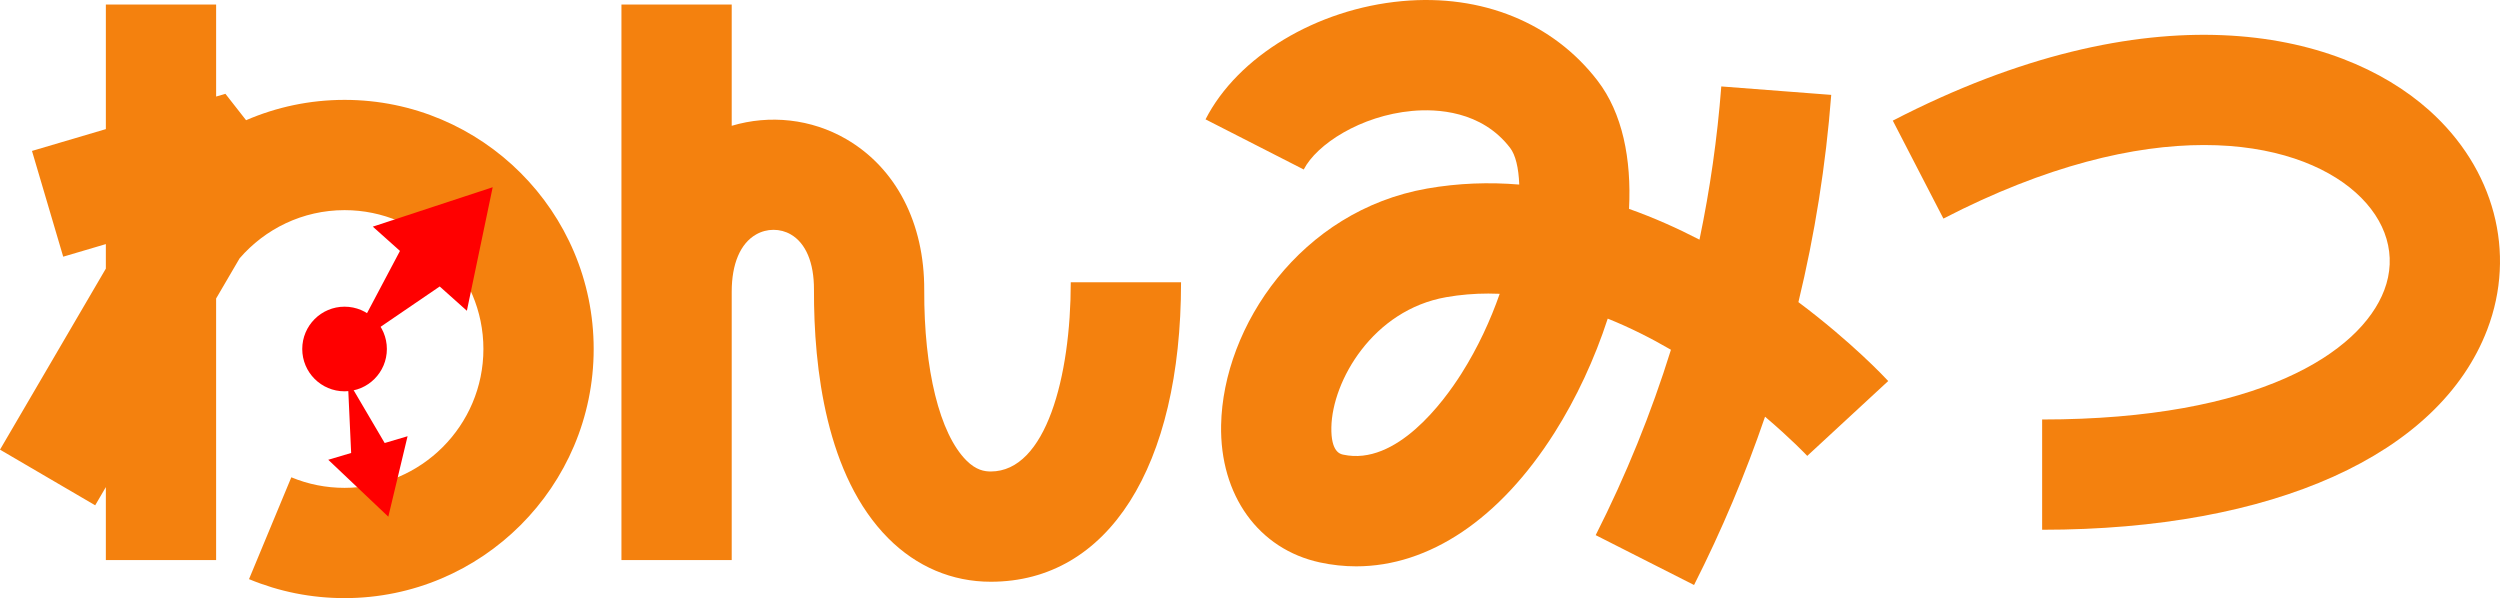
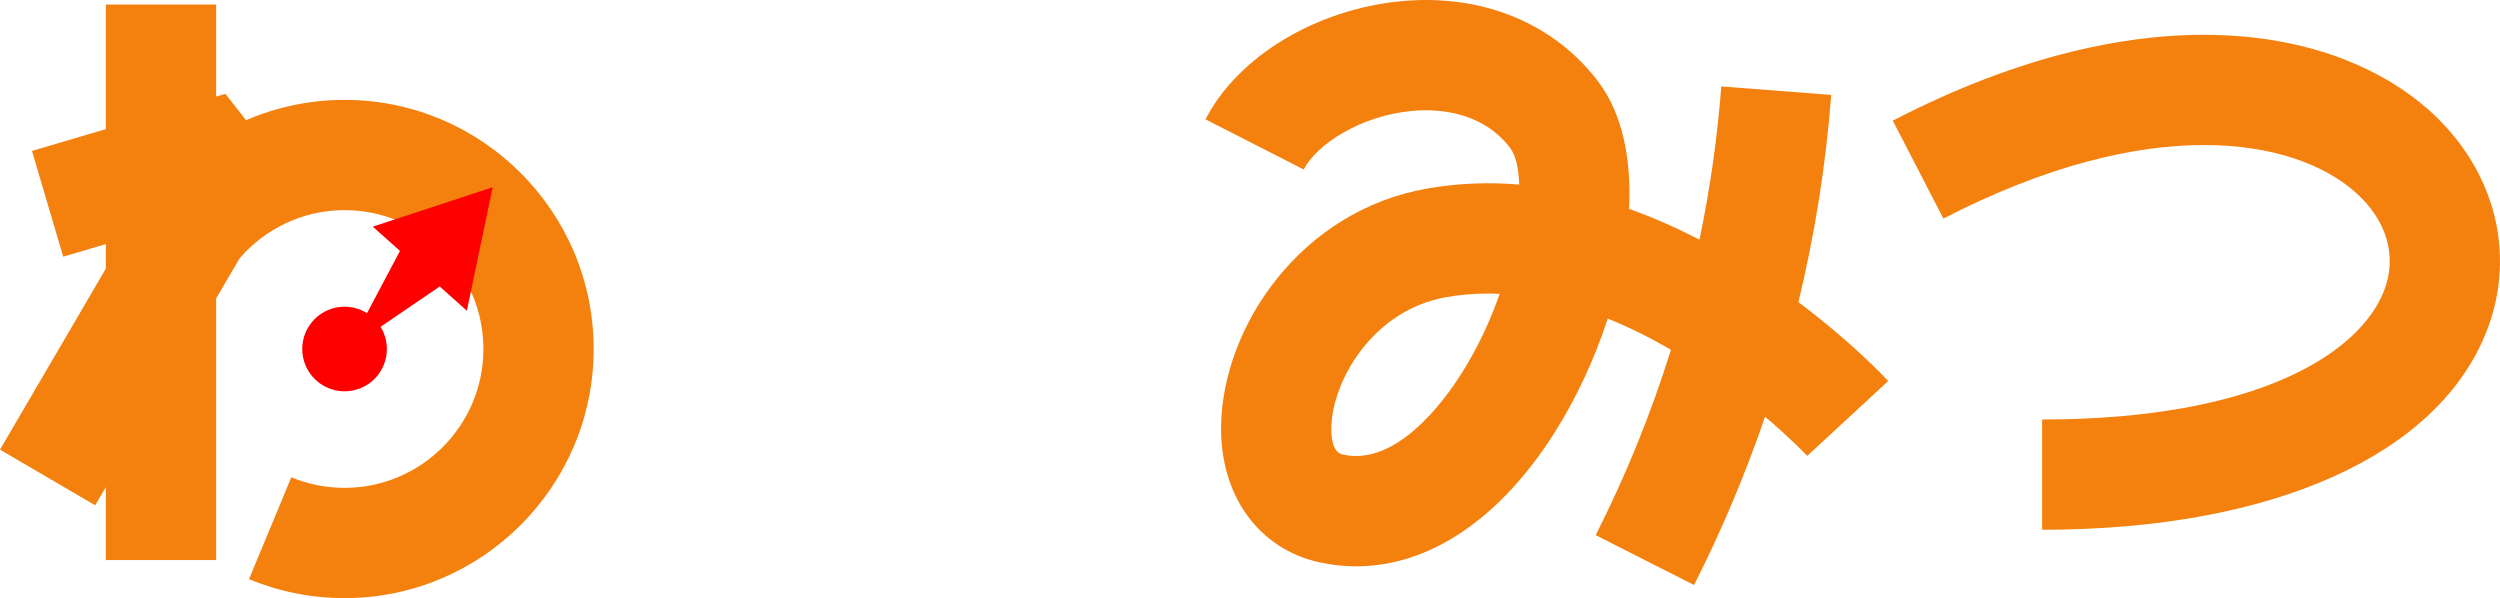
<svg xmlns="http://www.w3.org/2000/svg" version="1.1" id="レイヤー_1" x="0px" y="0px" width="340.08px" height="81.364px" viewBox="0 0 340.08 81.364" style="enable-background:new 0 0 340.08 81.364;" xml:space="preserve">
  <style type="text/css">
	.st0{fill:#F4810E;}
	.st1{fill:#FF0000;}
</style>
-   <path class="st0" d="M145.658,38.4c0,12.811-3.365,25.737-10.883,25.737c-0.848,0-1.992-0.171-3.32-1.504  c-3.629-3.644-5.772-12.307-5.73-23.176c0.035-9.113-3.833-16.597-10.611-20.534c-4.752-2.759-10.414-3.356-15.578-1.81V0.612h-15  v75.575h15V39.676c0-3.787,1.173-6.548,3.304-7.774c1.472-0.848,3.29-0.851,4.741-0.008c2.042,1.186,3.159,3.852,3.145,7.506  c-0.041,10.76,1.679,25.362,10.104,33.819c3.857,3.871,8.68,5.917,13.947,5.917c15.965,0,25.883-15.609,25.883-40.737H145.658z" />
  <path class="st0" d="M46.871,13.586c-4.757,0-9.285,0.989-13.397,2.766l-2.812-3.591l-1.262,0.373V0.612h-15v16.952L4.351,20.532  l4.248,14.386l5.8-1.713v3.336L0,61.167l12.949,7.571l1.45-2.479v9.928h15V40.605l3.19-5.456c3.466-4.011,8.577-6.563,14.282-6.563  c10.416,0,18.889,8.474,18.889,18.889s-8.474,18.889-18.889,18.889c-2.512,0-4.948-0.483-7.242-1.436l-5.754,13.853  c4.126,1.714,8.499,2.583,12.996,2.583c18.687,0,33.889-15.203,33.889-33.889S65.557,13.586,46.871,13.586z" />
  <g>
    <circle class="st1" cx="46.871" cy="47.475" r="5.756" />
  </g>
  <path class="st0" d="M277.796,72.064v-15c29.364,0,43.293-9.083,46.537-17.583c1.776-4.655,0.359-9.502-3.89-13.297  c-8.319-7.432-27.997-10.963-56.076,3.551L257.48,16.41c34.814-17.995,60.513-12.528,72.957-1.412  c8.875,7.929,11.906,19.36,7.91,29.832C331.839,61.883,309.203,72.064,277.796,72.064z" />
  <path class="st0" d="M244.642,41.099c2.228-9.215,3.729-18.624,4.464-28.192l-14.956-1.149c-0.541,7.047-1.538,14-2.966,20.843  c-3.014-1.56-6.218-2.994-9.582-4.187c0.344-6.821-0.898-13.028-4.282-17.436c-6.047-7.875-15.74-11.823-26.598-10.826  c-11.62,1.065-22.362,7.528-26.731,16.084l13.359,6.821c1.743-3.413,7.732-7.326,14.74-7.968c3.304-0.303,9.433-0.053,13.332,5.024  c0.735,0.957,1.161,2.708,1.244,4.993c-4.071-0.338-8.268-0.206-12.526,0.541c-17.211,3.02-27.768,18.732-28.03,32.178  c-0.186,9.546,5.091,16.88,13.445,18.684c1.646,0.355,3.292,0.531,4.931,0.531c9.906,0,19.528-6.408,26.979-18.18  c2.956-4.67,5.455-10.027,7.238-15.519c3.032,1.217,5.916,2.677,8.599,4.237c-2.688,8.633-6.1,17.055-10.237,25.218l13.379,6.782  c3.773-7.443,6.988-15.085,9.659-22.893c3.561,3.02,5.673,5.256,5.741,5.33l11.014-10.184  C256.396,51.331,251.877,46.518,244.642,41.099z M198.792,50.838c-2.425,3.83-8.853,12.569-16.07,11.01  c-0.416-0.09-1.679-0.363-1.614-3.73c0.123-6.291,5.621-15.94,15.625-17.695c1.916-0.336,3.829-0.491,5.729-0.491  c0.516,0,1.031,0.011,1.545,0.034C202.748,43.58,201.024,47.312,198.792,50.838z" />
  <polygon class="st1" points="59.815,38.97 63.51,42.274 67.021,25.469 50.713,30.831 54.408,34.135 47.345,47.475 " />
-   <polygon class="st1" points="47.768,61.619 44.653,62.544 52.823,70.287 55.443,59.34 52.328,60.265 47.313,51.732 " />
</svg>